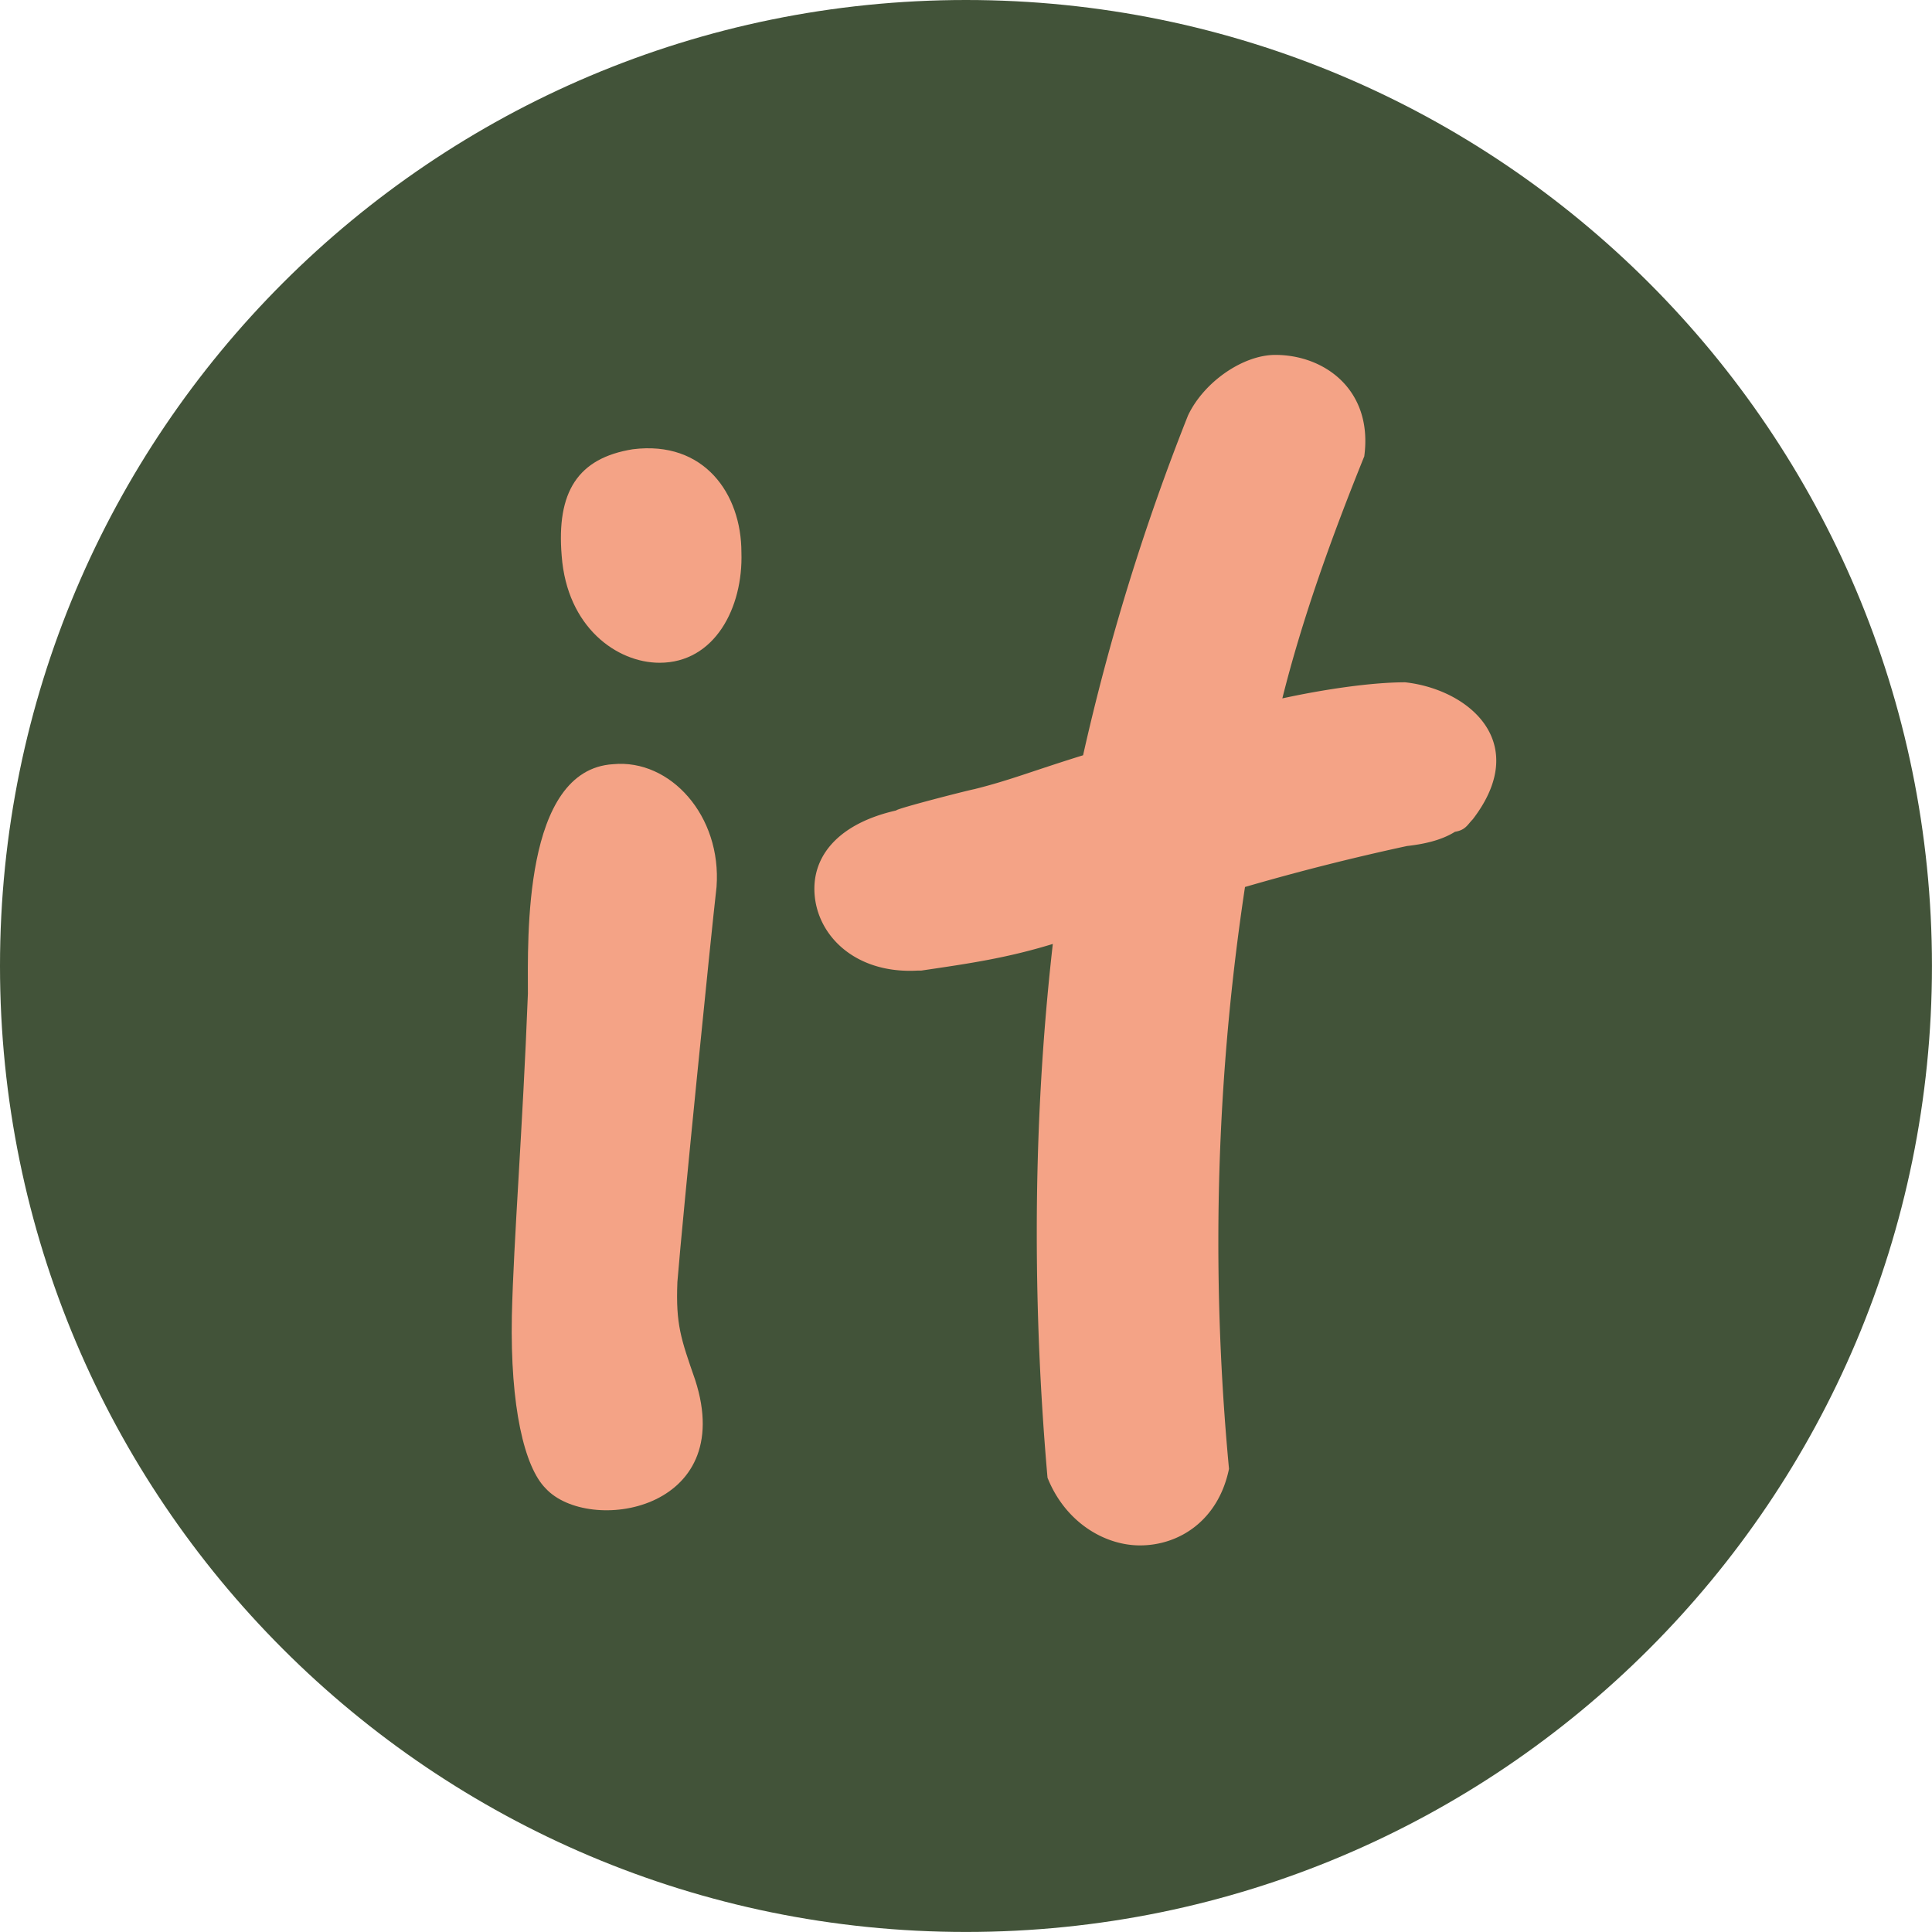
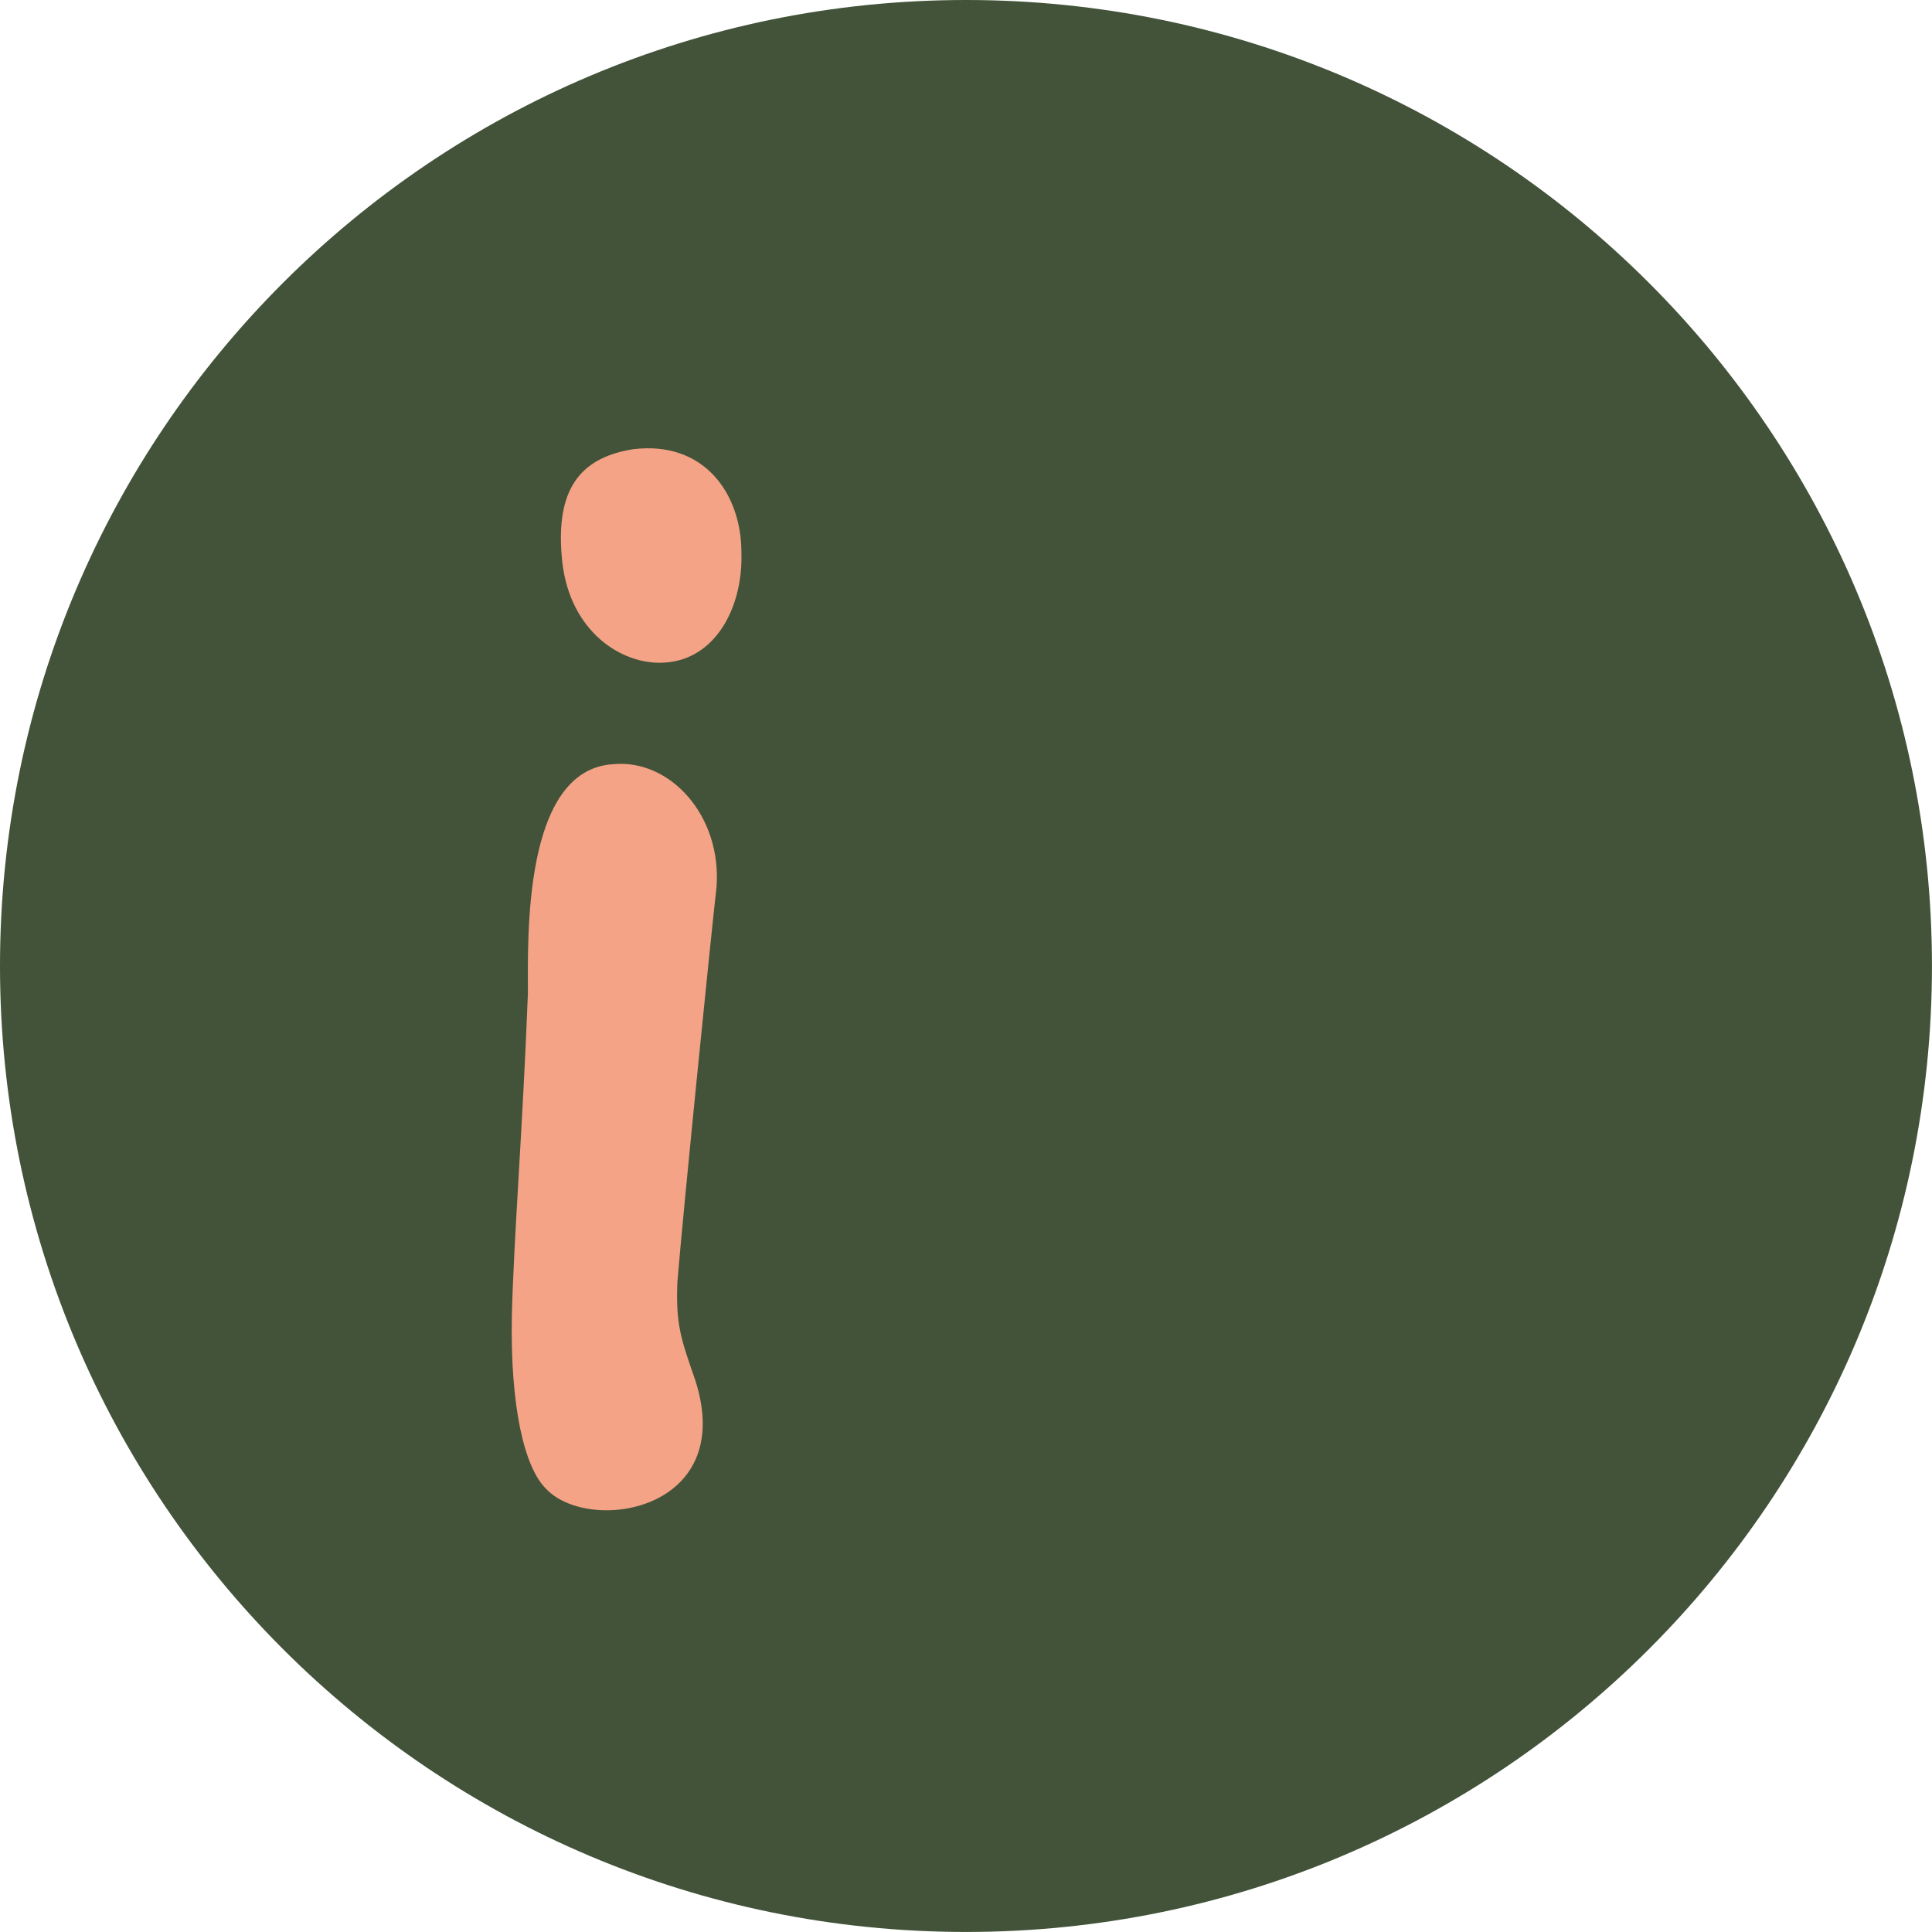
<svg xmlns="http://www.w3.org/2000/svg" data-bbox="0 0 44.806 44.806" viewBox="0 0 44.807 44.807" data-type="color">
  <g>
    <path fill="#425339" d="M44.806 22.403c0 12.373-10.03 22.403-22.403 22.403S0 34.776 0 22.403 10.03 0 22.403 0s22.403 10.03 22.403 22.403" data-color="1" />
    <path d="M12.243 23.047c0-1.279-.123-5.2 1.98-5.324 1.321-.124 2.518 1.197 2.395 2.848-.124 1.072-.785 7.635-.908 9.161-.04.99.083 1.32.412 2.27.991 3.054-2.476 3.59-3.466 2.518-.496-.496-.825-1.898-.785-4.003.042-1.775.249-4.293.372-7.47m2.435-12.628c1.65-.207 2.517 1.031 2.517 2.393.042 1.28-.619 2.559-1.898 2.559-.99 0-2.146-.825-2.27-2.477-.124-1.485.372-2.27 1.65-2.475" fill="#f4a386" data-color="2" />
-     <path d="M21.28 22.51c-1.485.083-2.393-.867-2.393-1.899 0-.825.62-1.526 1.898-1.815 0-.041 1.61-.454 1.816-.495.825-.206 1.321-.413 2.518-.785a52.4 52.4 0 0 1 2.434-7.882c.372-.783 1.28-1.403 2.024-1.403 1.155 0 2.269.825 2.063 2.353-.785 1.94-1.445 3.796-1.9 5.613.95-.207 2.064-.373 2.849-.373 1.486.166 2.93 1.403 1.567 3.178-.123.125-.165.248-.412.289-.33.206-.743.288-1.114.33a55 55 0 0 0-3.756.95 55 55 0 0 0-.618 8.13 56 56 0 0 0 .247 5.365c-.247 1.197-1.155 1.775-2.064 1.775-.825 0-1.733-.538-2.145-1.57a65 65 0 0 1-.249-5.694q0-3.405.372-6.685c-1.073.329-1.94.454-3.053.618z" fill="#f4a386" data-color="2" />
  </g>
</svg>